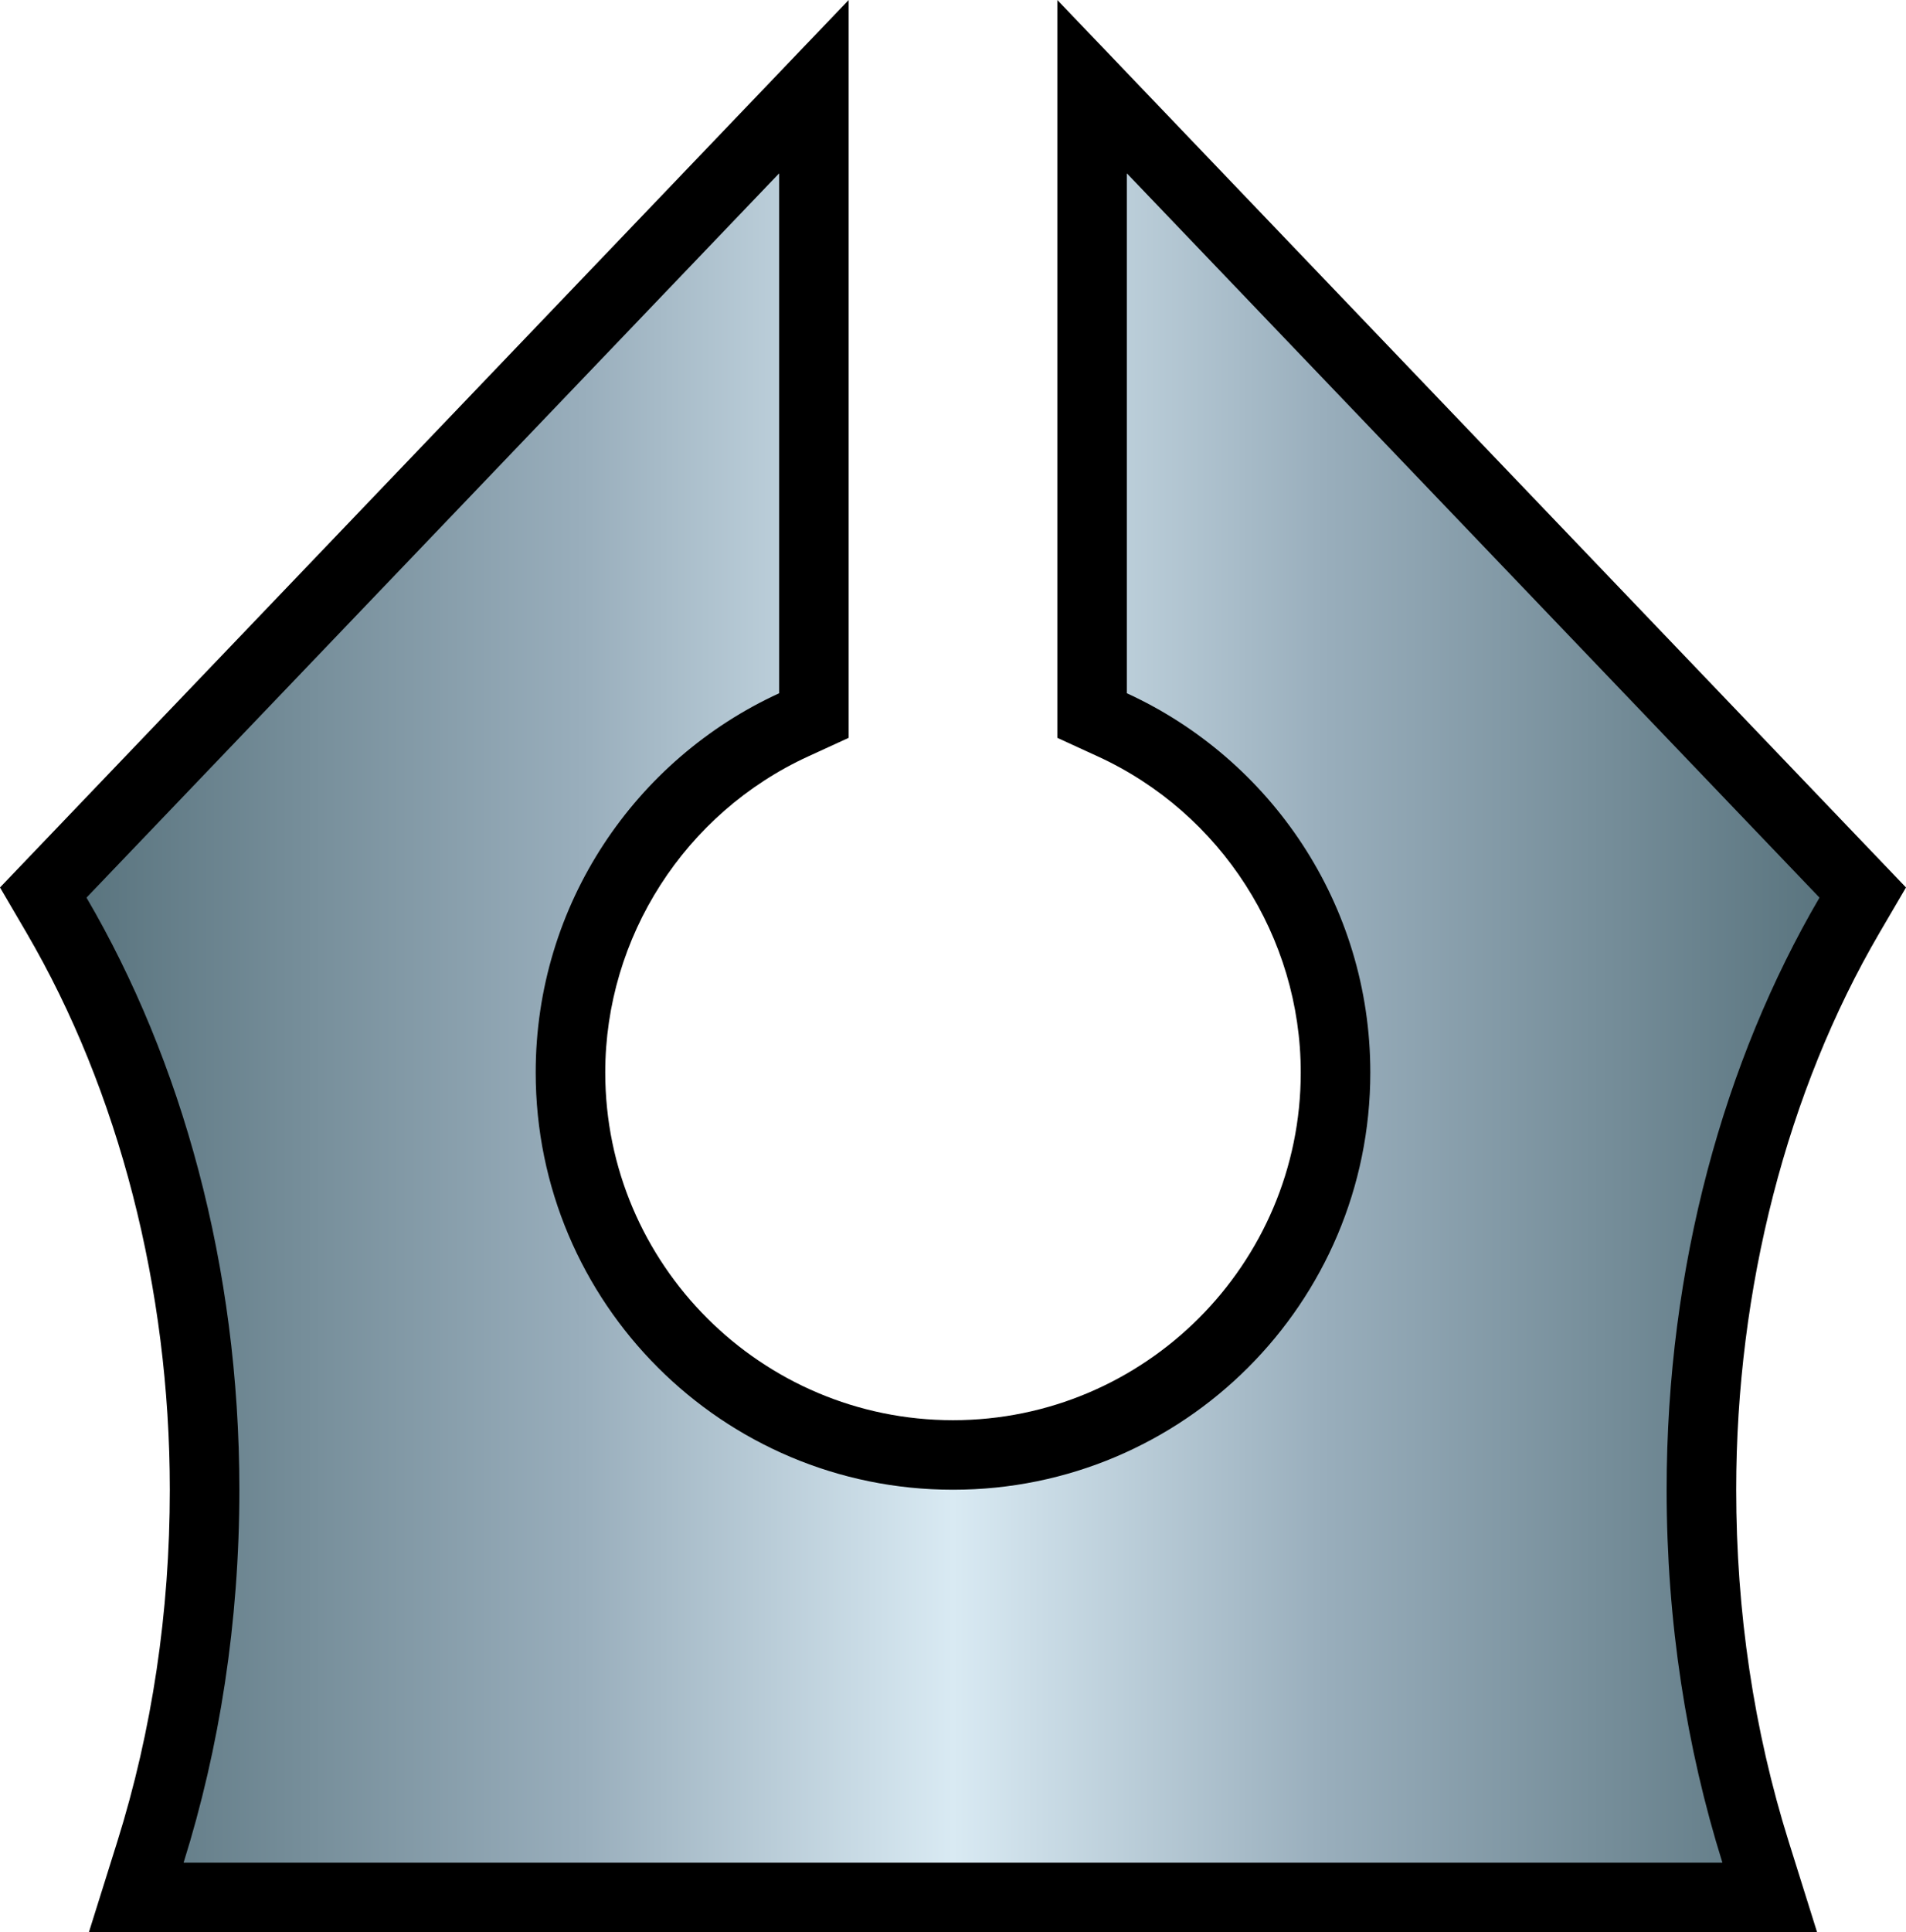
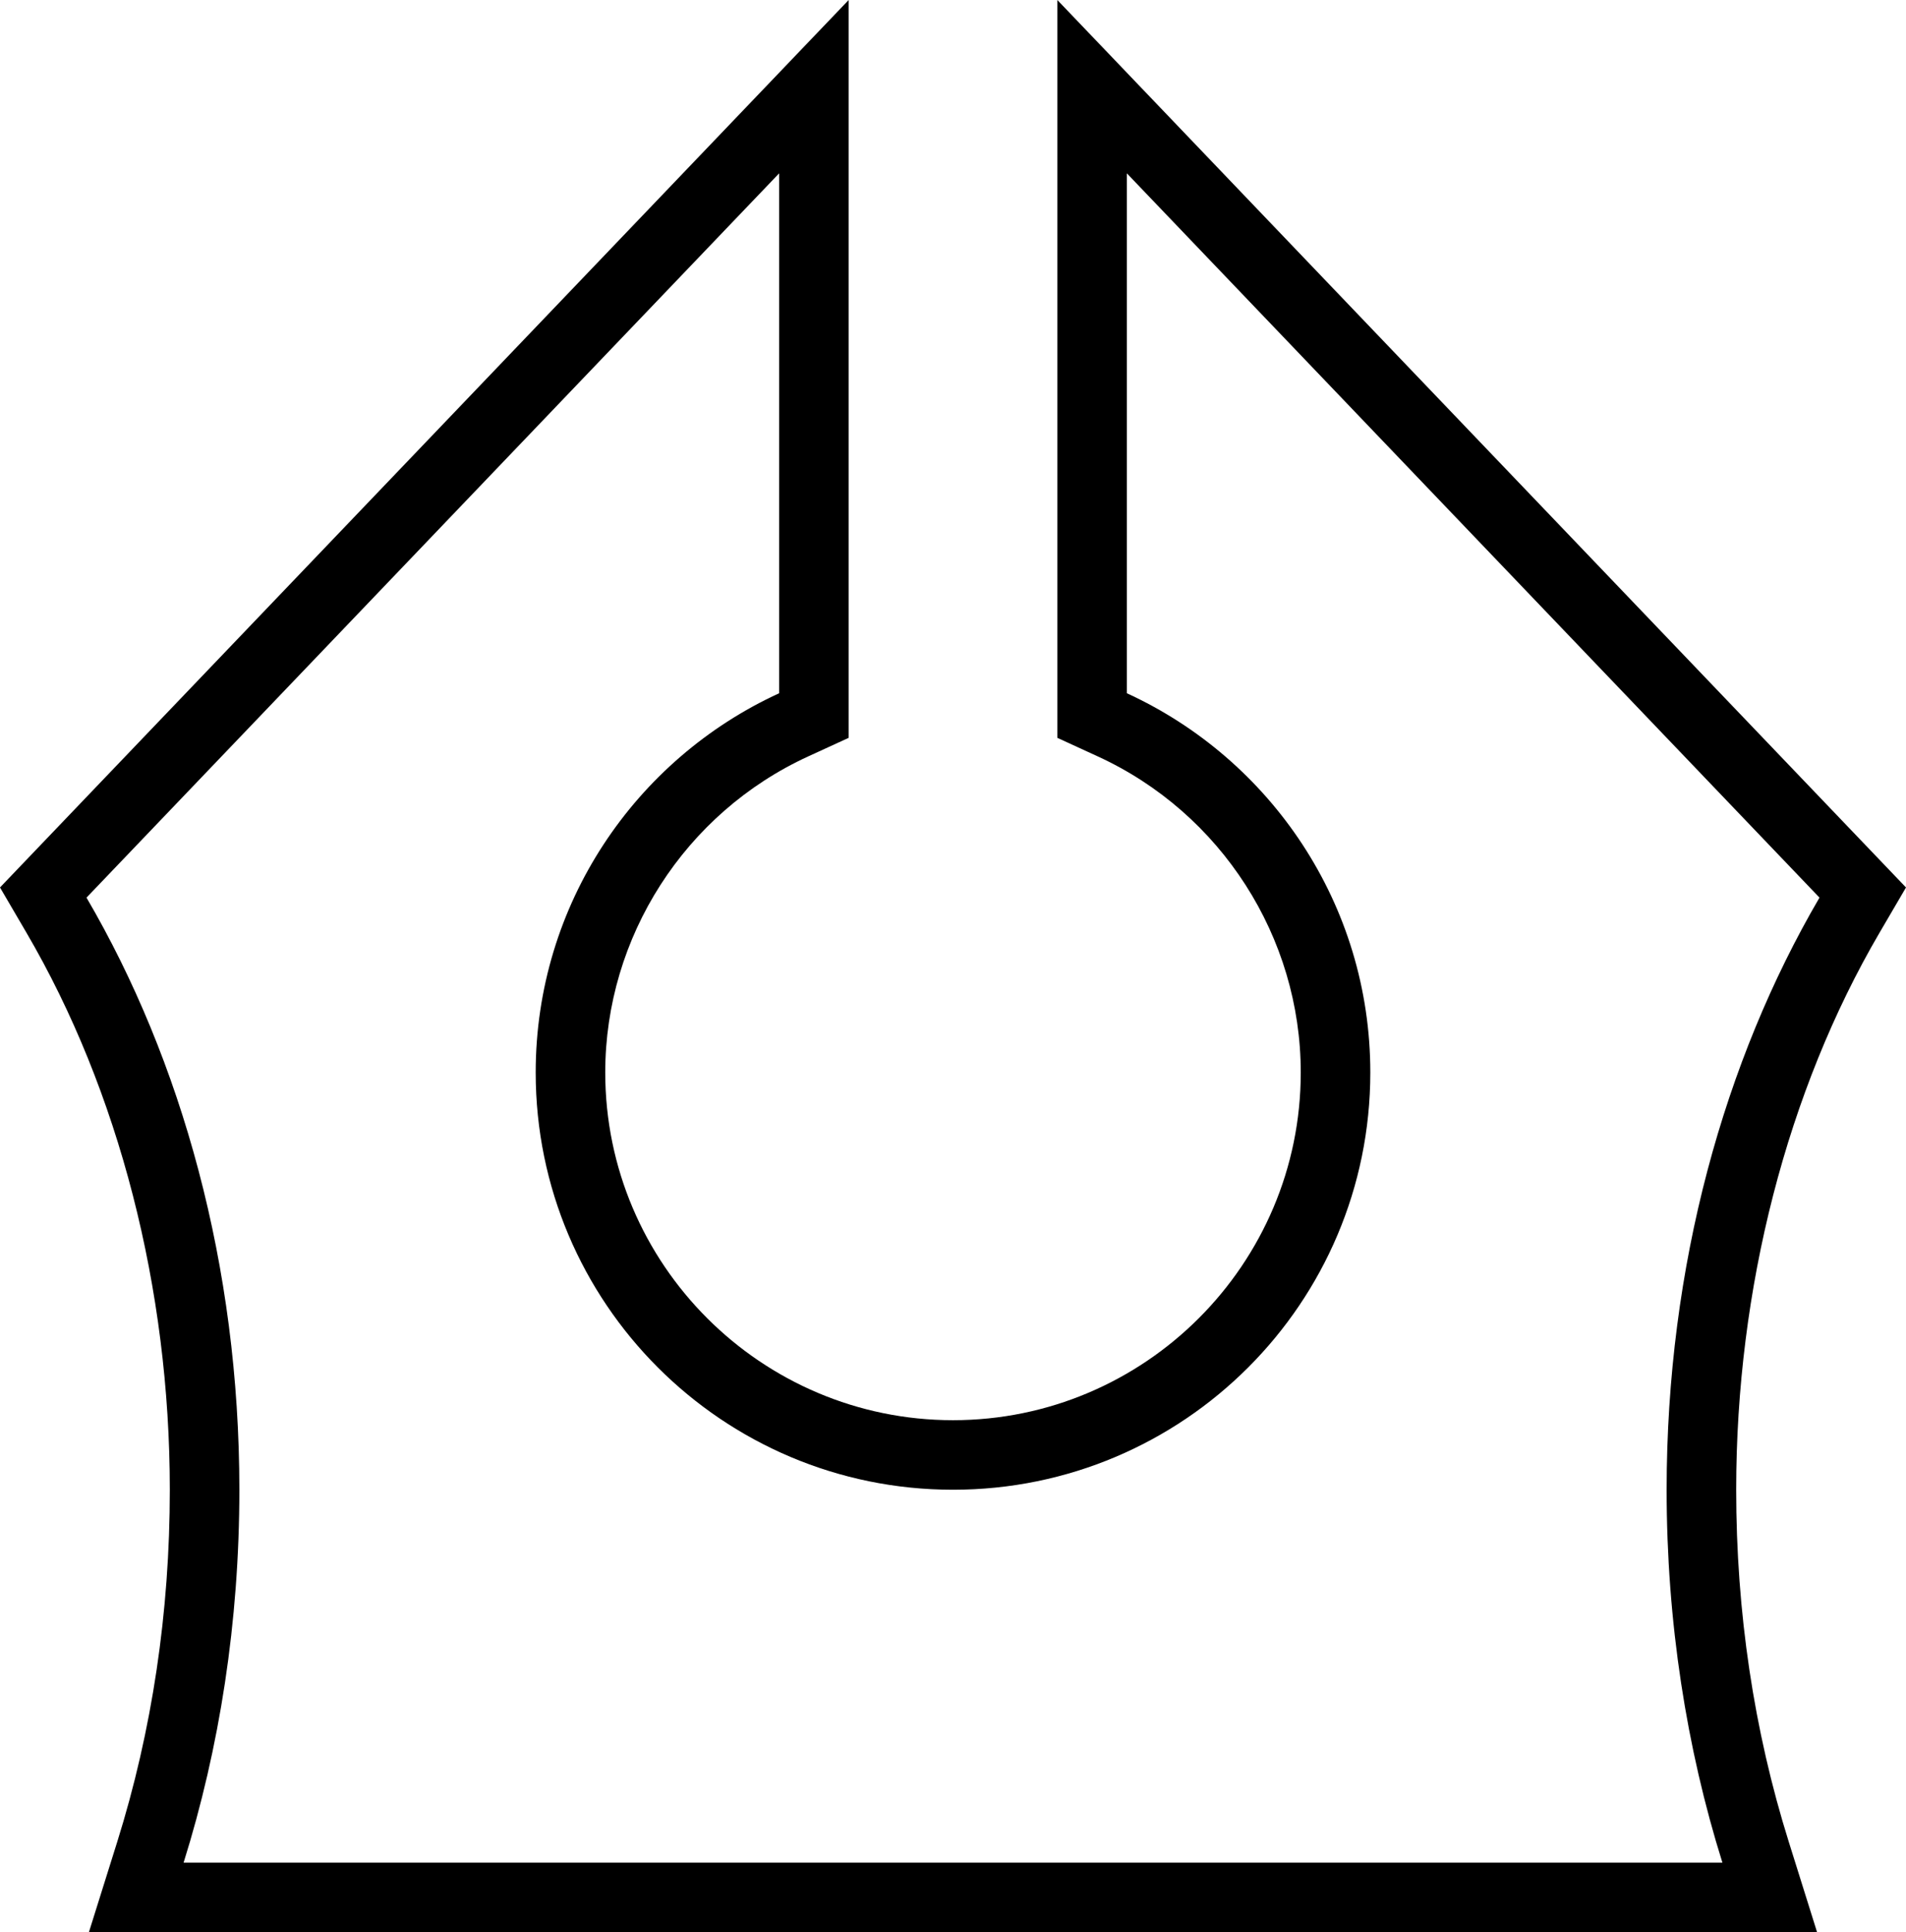
<svg xmlns="http://www.w3.org/2000/svg" xmlns:xlink="http://www.w3.org/1999/xlink" version="1.1" width="600" height="608">
  <linearGradient x1="0" y1="0" x2="1" y2="0" id="linearGradient24" gradientUnits="userSpaceOnUse" gradientTransform="matrix(286.384,0,0,-286.384,6.809,147.917)" spreadMethod="pad">
    <stop style="stop-color:#536e78" offset="0" />
    <stop style="stop-color:#99aebc" offset="0.3" />
    <stop style="stop-color:#d9eaf3" offset="0.5" />
    <stop style="stop-color:#99aebc" offset="0.7" />
    <stop style="stop-color:#536e78" offset="1" />
  </linearGradient>
  <linearGradient x1="0" y1="0" x2="1" y2="0" id="linearGradient3010" xlink:href="#linearGradient24" gradientUnits="userSpaceOnUse" gradientTransform="matrix(286.384,0,0,-286.384,6.809,147.917)" spreadMethod="pad" />
  <linearGradient x1="0" y1="0" x2="1" y2="0" id="linearGradient3016" xlink:href="#linearGradient24" gradientUnits="userSpaceOnUse" gradientTransform="matrix(286.384,0,0,-286.384,6.809,147.917)" spreadMethod="pad" />
  <linearGradient x1="0" y1="0" x2="1" y2="0" id="linearGradient3024" xlink:href="#linearGradient24" gradientUnits="userSpaceOnUse" gradientTransform="matrix(286.384,0,0,-286.384,6.809,147.917)" spreadMethod="pad" />
  <linearGradient x1="0" y1="0" x2="1" y2="0" id="linearGradient3028" xlink:href="#linearGradient24" gradientUnits="userSpaceOnUse" gradientTransform="matrix(286.384,0,0,-286.384,6.809,147.917)" spreadMethod="pad" />
  <linearGradient x1="0" y1="0" x2="1" y2="0" id="linearGradient3031" xlink:href="#linearGradient24" gradientUnits="userSpaceOnUse" gradientTransform="matrix(572.768,0,0,572.768,13.617,312.166)" spreadMethod="pad" />
-   <path d="m 343.79,225.154 6.378,2.928 c 42.676,19.582 70.252,62.52 70.252,109.394 l 0,0 c 0,66.356 -54.022,120.344 -120.42,120.344 l 0,0 c -66.398,0 -120.418,-53.988 -120.418,-120.344 l 0,0 c 0,-46.872 27.574,-89.812 70.25,-109.396 l 0,0 6.378,-2.926 0,-197.88 -242.592,253.572 4.162,7.12 c 30.068,51.39 46.624,115.6 46.624,180.794 l 0,0 c 0,39.6 -5.74,77.986 -17.062,114.086 l 0,0 -4.456,14.216 514.226,0 -4.456,-14.216 c -11.32,-36.104 -17.06,-74.49 -17.06,-114.086 l 0,0 c 0,-65.194 16.556,-129.404 46.622,-180.794 l 0,0 4.166,-7.12 -242.594,-253.572 0,197.88 z" style="fill:url(#linearGradient3031)" />
  <path d="m 332.842,0 0,54.546 0,163.592 0,14.03 12.758,5.854 c 38.802,17.806 63.872,56.844 63.872,99.454 0,60.324 -49.108,109.402 -109.472,109.402 -60.364,0 -109.472,-49.078 -109.472,-109.402 0,-42.61 25.072,-81.648 63.87,-99.454 l 12.76,-5.854 0,-14.03 0,-163.592 L 267.158,0 229.44,39.426 11.406,267.324 0,279.248 l 8.332,14.24 c 29.098,49.74 45.126,111.986 45.126,175.272 0,38.492 -5.574,75.778 -16.562,110.816 L 27.982,608 l 29.808,0 484.422,0 29.802,0 -8.91,-28.424 c -10.99,-35.042 -16.56,-72.328 -16.56,-110.816 0,-63.286 16.024,-125.532 45.126,-175.272 L 600,279.248 588.592,267.324 370.562,39.426 332.842,0 z m 21.894,54.546 218.032,227.9 c -29.928,51.156 -48.12,115.892 -48.12,186.314 0,41.652 6.262,81.316 17.564,117.36 l -484.422,0 C 69.092,550.076 75.352,510.412 75.352,468.76 75.352,398.338 57.16,333.602 27.23,282.446 l 218.034,-227.9 0,163.592 c -45.214,20.748 -76.63,66.362 -76.63,119.338 0,72.508 58.816,131.284 131.366,131.284 72.552,0 131.368,-58.776 131.368,-131.284 0,-52.976 -31.418,-98.592 -76.632,-119.338 l 0,-163.592" />
</svg>